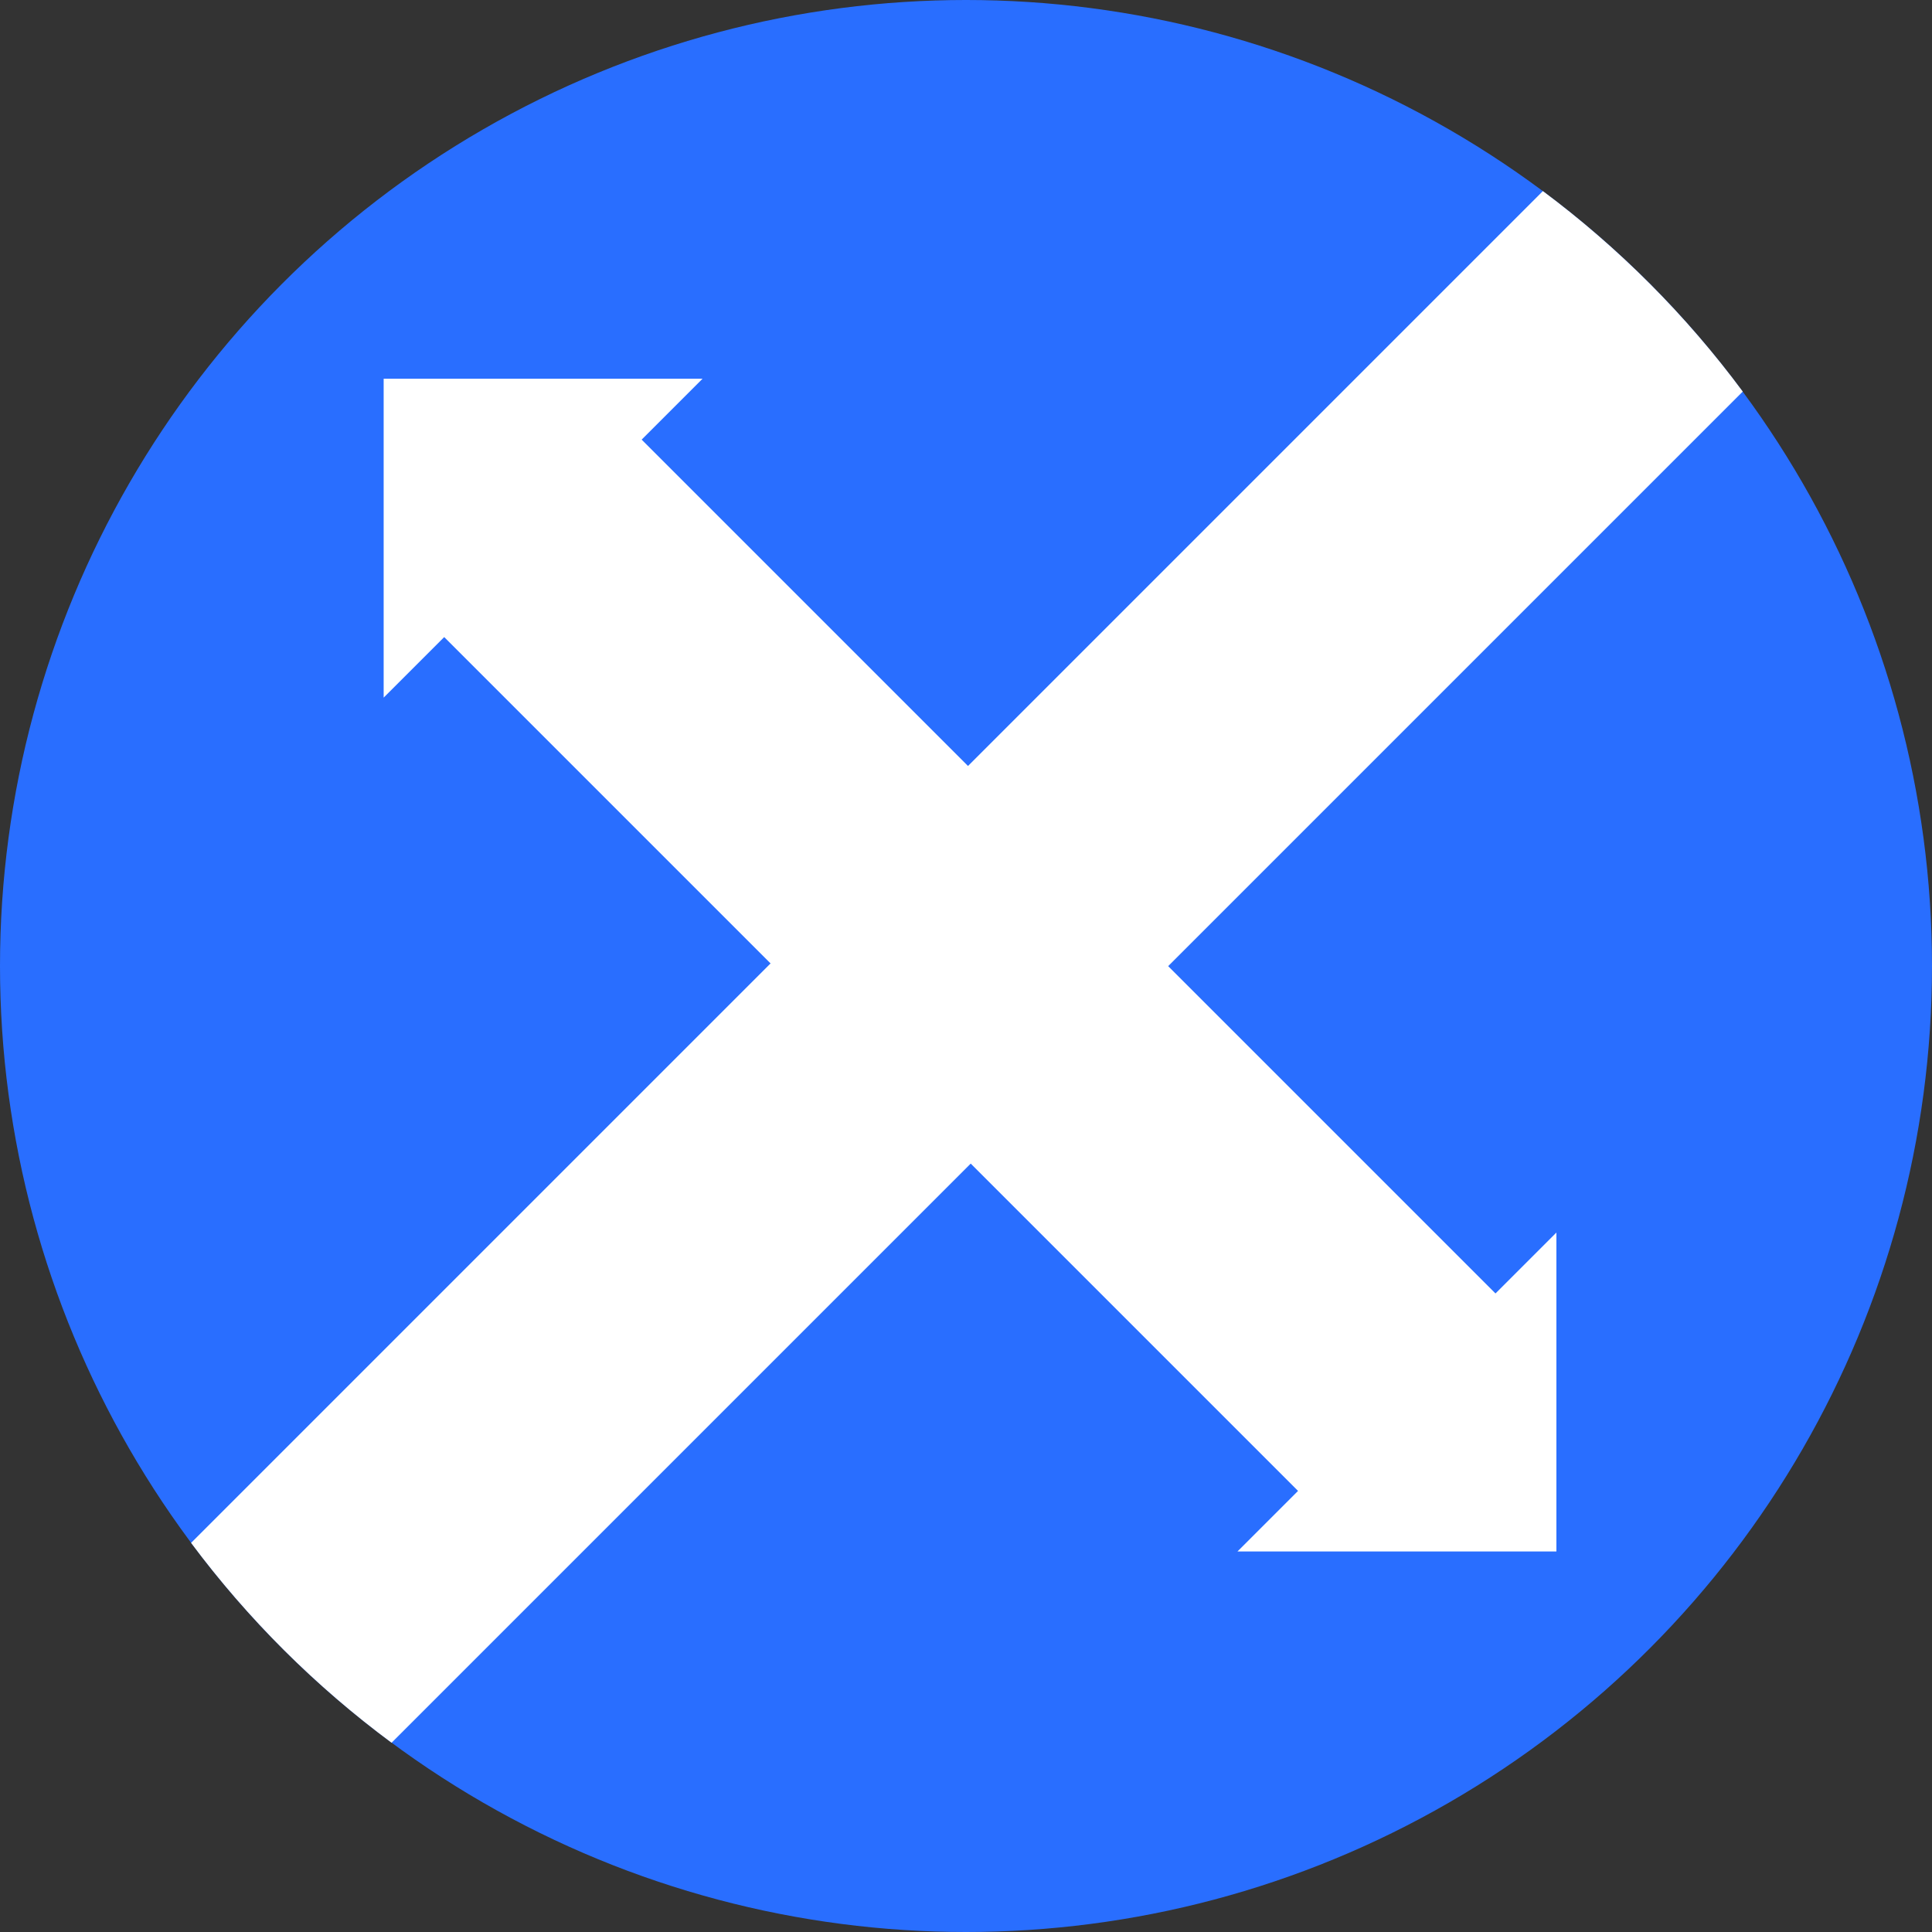
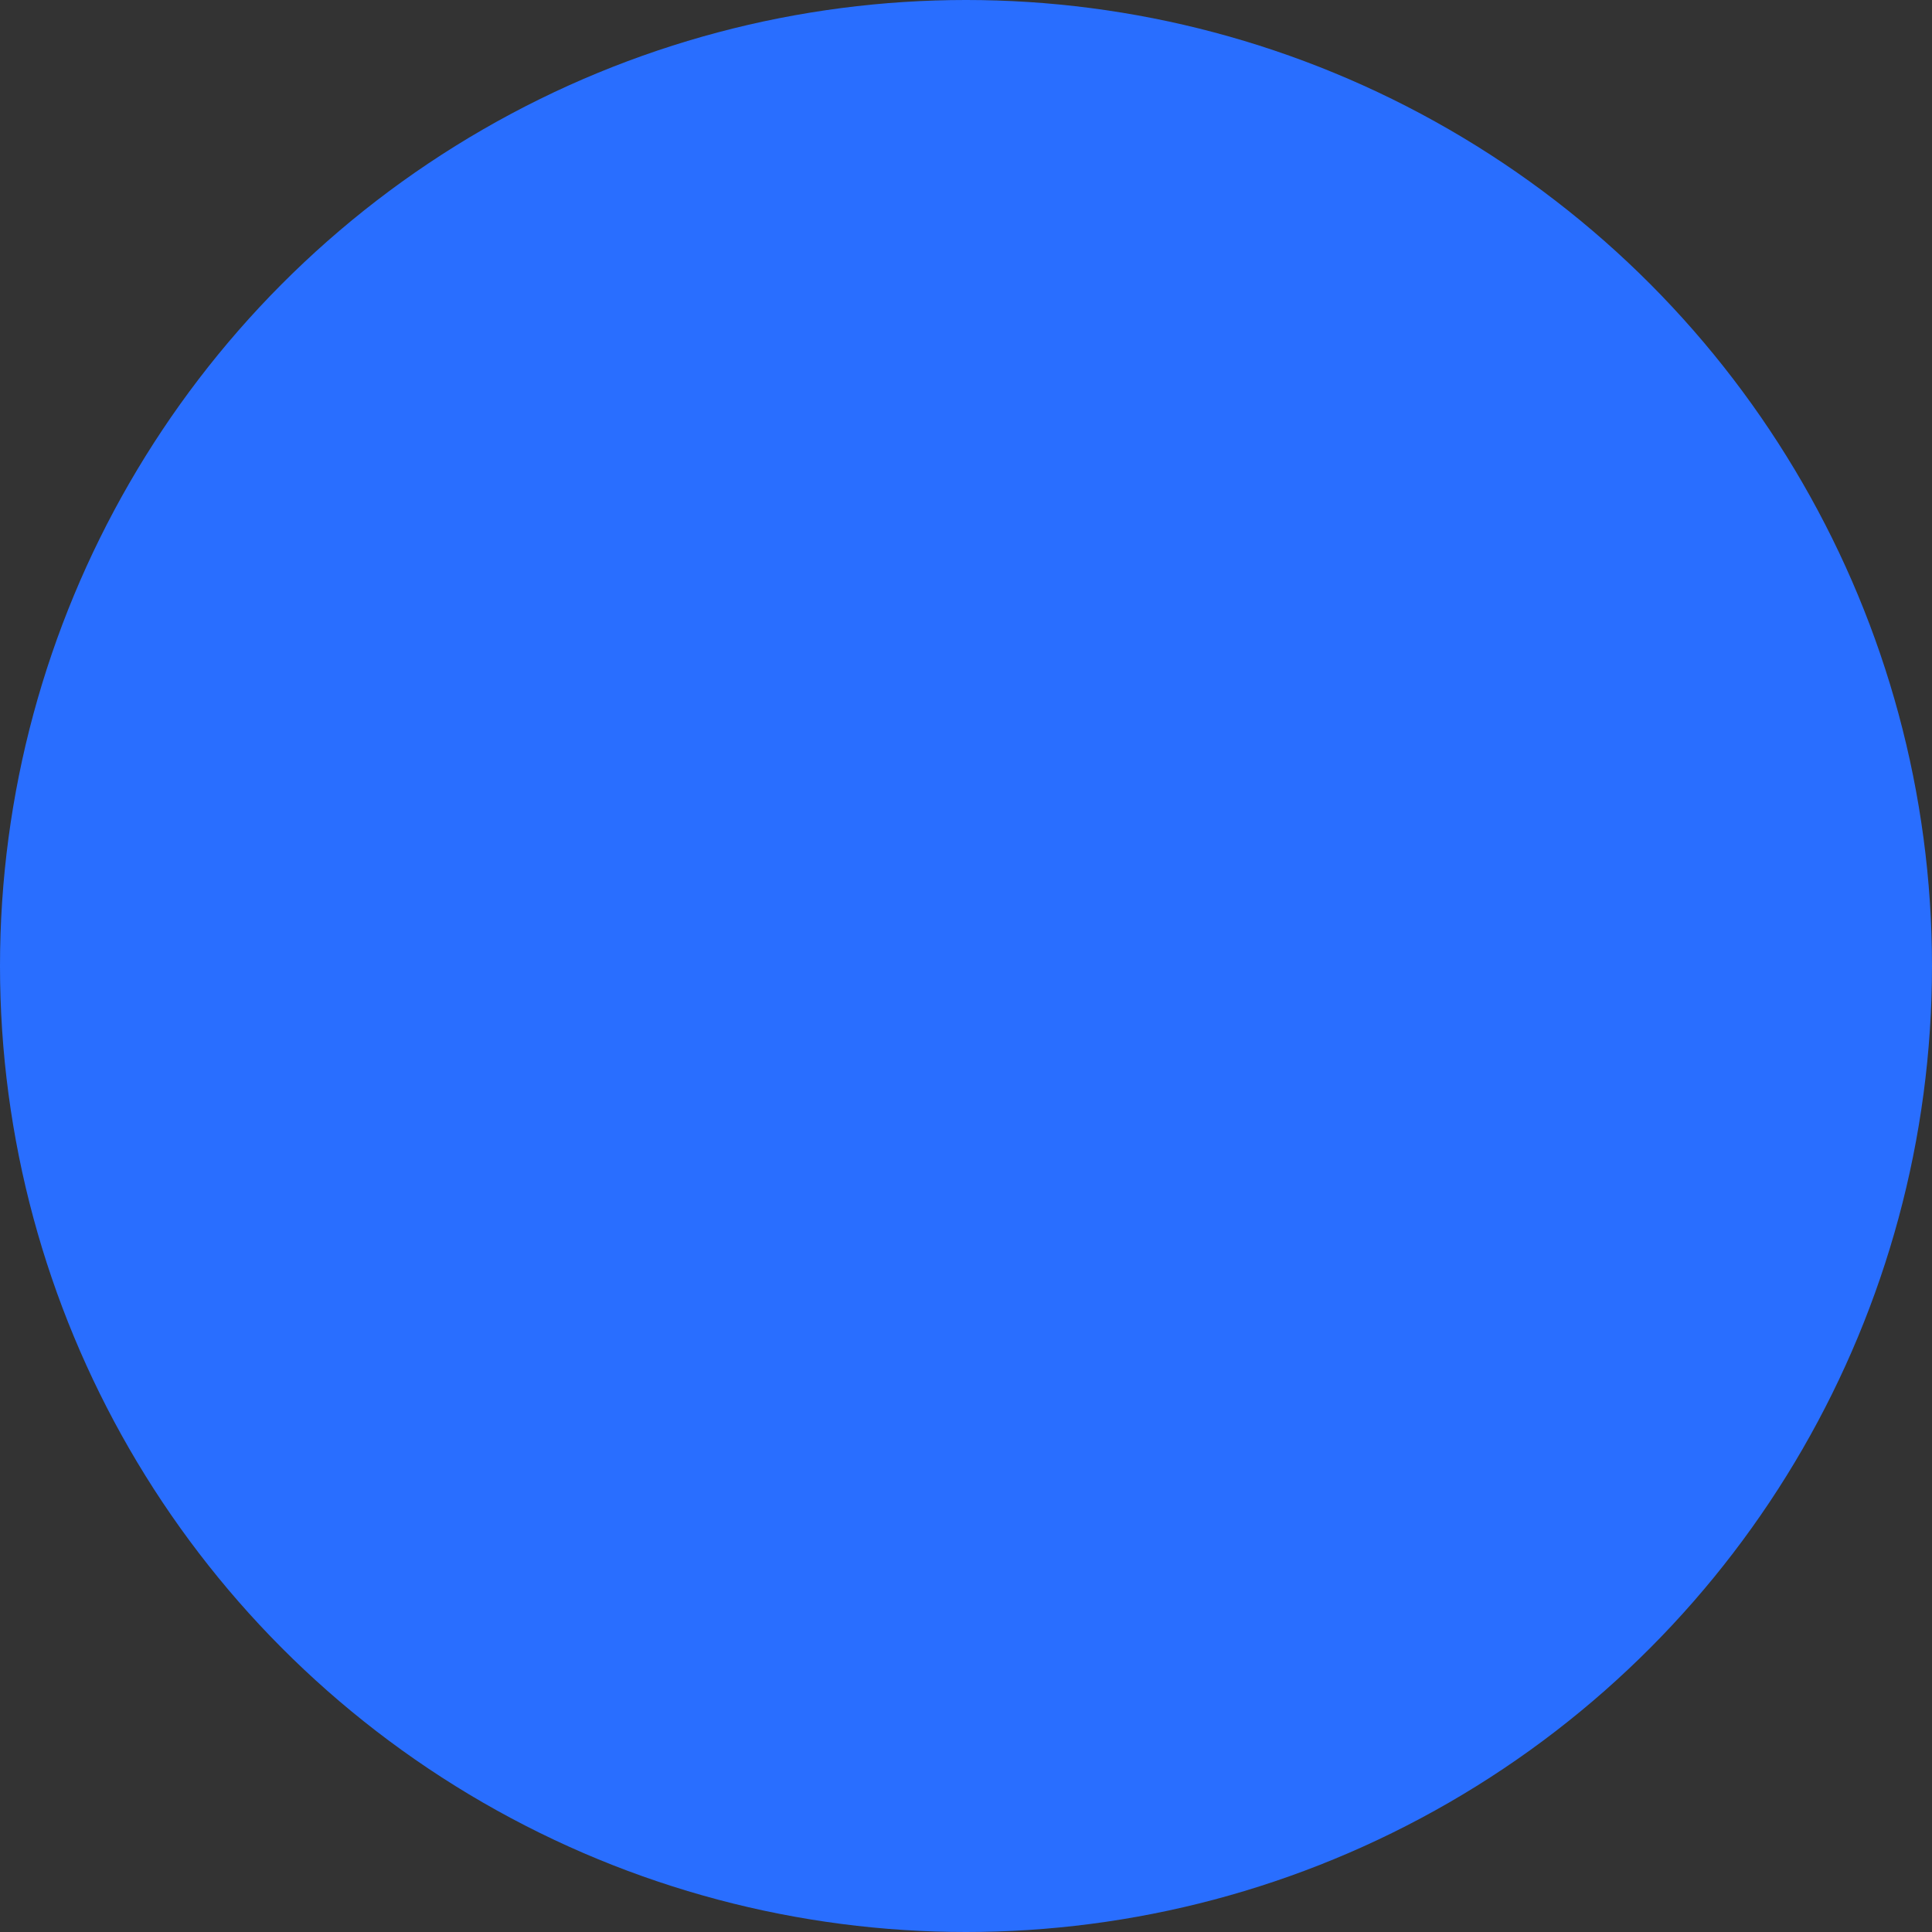
<svg xmlns="http://www.w3.org/2000/svg" width="100" height="100" viewBox="0 0 100 100" fill="none">
  <rect x="0" y="0" width="100" height="100" fill="#333333" stroke="none" />
  <circle cx="50" cy="50" r="50" fill="#296EFF" />
-   <path fill-rule="evenodd" clip-rule="evenodd" d="M90.204 20.268L20.268 90.204C16.324 87.282 12.824 83.793 9.891 79.859L79.859 9.891C83.793 12.825 87.282 16.324 90.204 20.268Z" fill="white" />
-   <path fill-rule="evenodd" clip-rule="evenodd" d="M19.858 36.109L19.858 19.602L36.365 19.602L33.212 22.755L77.406 66.949L80.559 63.796L80.559 80.303L64.052 80.303L67.186 77.169L22.992 32.975L19.858 36.109Z" fill="white" />
</svg>